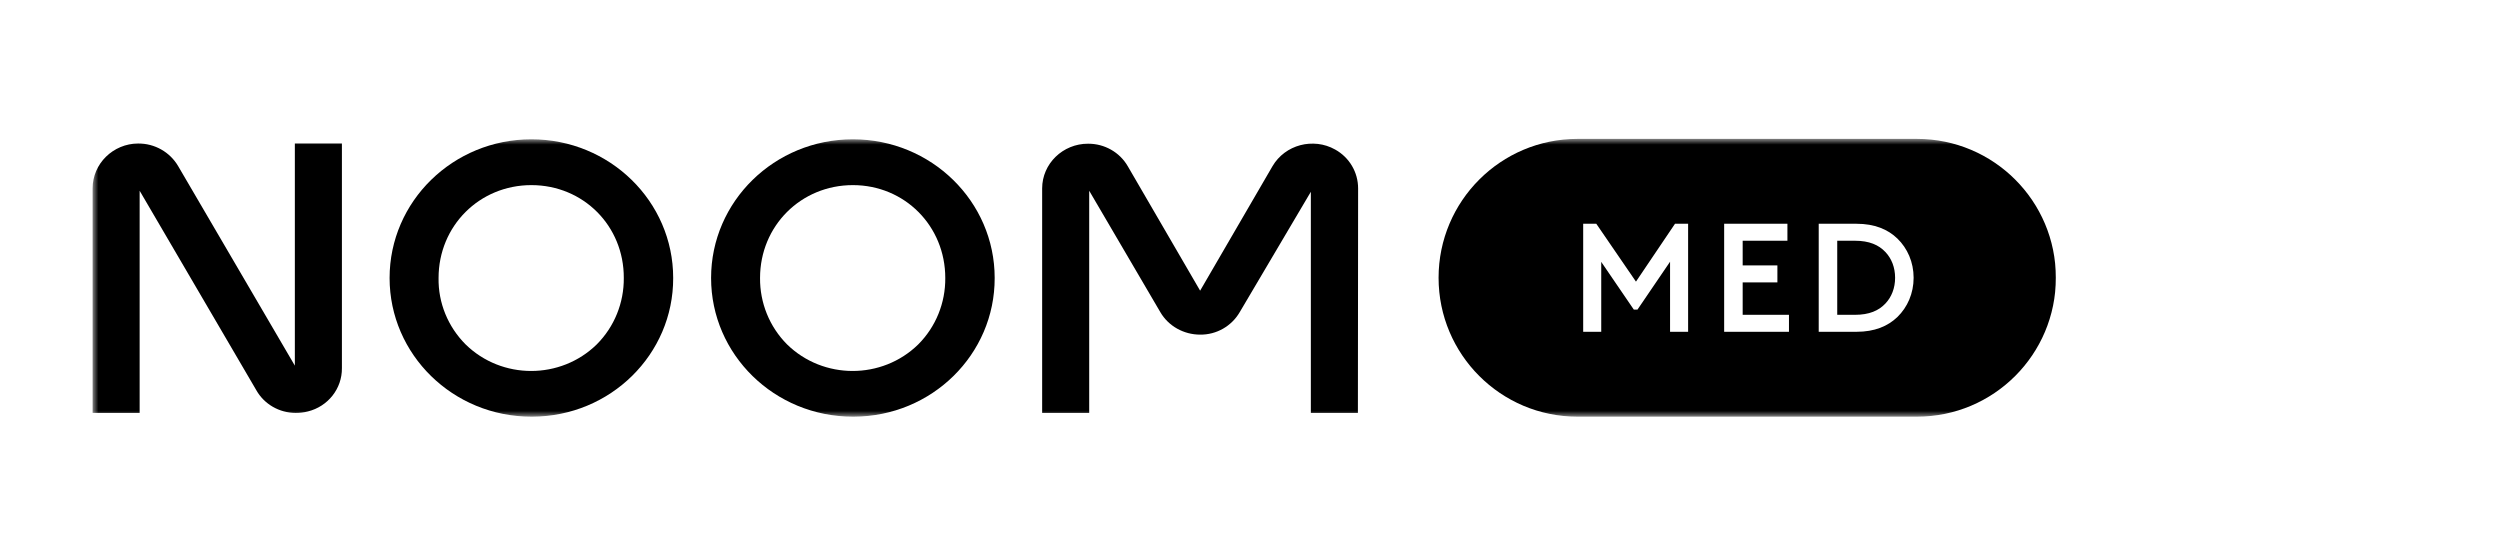
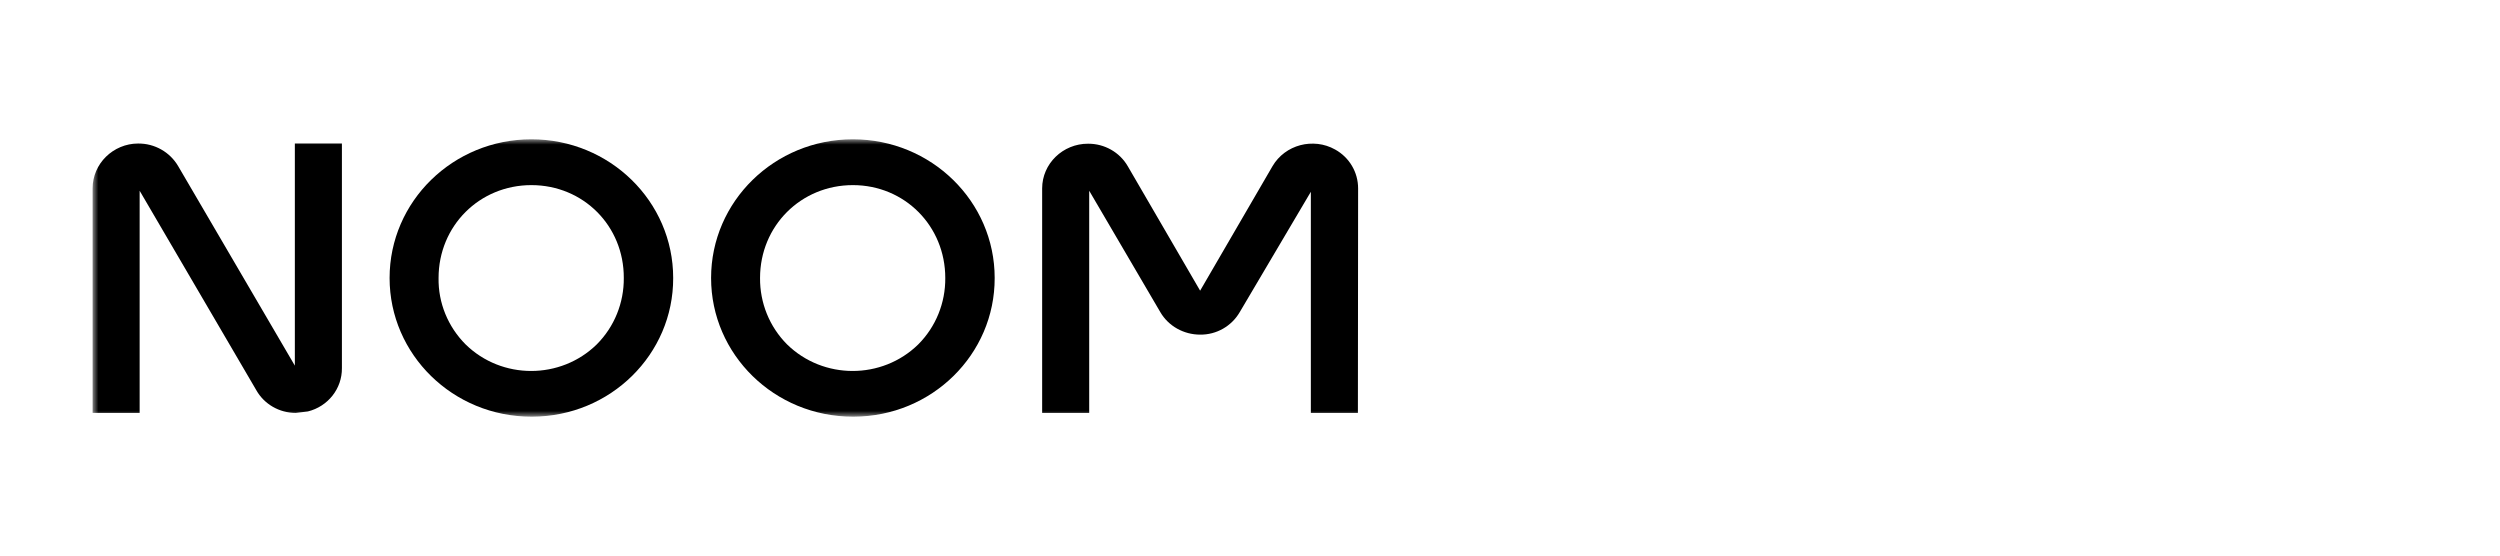
<svg xmlns="http://www.w3.org/2000/svg" width="216" height="48" viewBox="0 0 216 48" fill="currentColor">
  <mask id="mask0_654_14697" style="mask-type:luminance" maskUnits="userSpaceOnUse" x="8" y="12" width="170" height="24">
    <path d="M178 12H8V36H178V12Z" fill="white" />
  </mask>
  <g mask="url(#mask0_654_14697)">
    <path d="M117.322 35.676H113.257V16.57L107.113 26.968C106.414 28.174 105.107 28.93 103.691 28.912C102.275 28.912 100.951 28.174 100.251 26.968L94.107 16.48V35.676H90.042V16.282C90.042 14.141 91.827 12.414 94.015 12.414C95.432 12.414 96.738 13.151 97.437 14.357L103.691 25.115L109.945 14.357C111.031 12.504 113.459 11.856 115.354 12.918C116.586 13.601 117.341 14.879 117.341 16.282L117.322 35.676Z" fill="currentColor" />
-     <path d="M25.549 35.676C24.133 35.676 22.826 34.921 22.146 33.715L12.065 16.48V35.676H8V16.282C8 14.141 9.766 12.414 11.937 12.396C13.371 12.396 14.677 13.133 15.395 14.357L25.475 31.592V12.396H29.541V31.808C29.559 33.571 28.345 35.118 26.597 35.55C26.248 35.64 25.898 35.676 25.549 35.676Z" fill="currentColor" />
+     <path d="M25.549 35.676C24.133 35.676 22.826 34.921 22.146 33.715L12.065 16.48V35.676H8V16.282C8 14.141 9.766 12.414 11.937 12.396C13.371 12.396 14.677 13.133 15.395 14.357L25.475 31.592V12.396H29.541V31.808C29.559 33.571 28.345 35.118 26.597 35.55Z" fill="currentColor" />
    <path d="M45.912 36C39.143 36 33.661 30.639 33.661 24.018C33.661 17.397 39.143 12.036 45.912 12.036C52.682 12.036 58.163 17.397 58.163 24.018C58.182 30.621 52.737 35.982 45.986 36C45.967 36 45.931 36 45.912 36ZM45.912 15.994C41.424 15.994 37.892 19.52 37.892 24.018C37.855 26.159 38.701 28.228 40.228 29.757C43.355 32.816 48.432 32.816 51.559 29.757C53.086 28.228 53.914 26.159 53.896 24.018C53.914 19.52 50.401 15.994 45.912 15.994Z" fill="currentColor" />
    <path d="M73.689 36C66.919 36 61.438 30.639 61.438 24.018C61.438 17.397 66.919 12.036 73.689 12.036C80.458 12.036 85.94 17.397 85.94 24.018C85.958 30.621 80.513 35.982 73.762 36C73.725 36 73.707 36 73.689 36ZM73.689 15.994C69.2 15.994 65.668 19.52 65.668 24.018C65.65 26.159 66.478 28.228 68.004 29.757C71.132 32.816 76.209 32.816 79.336 29.757C80.863 28.228 81.691 26.159 81.672 24.018C81.672 19.52 78.159 15.994 73.689 15.994Z" fill="currentColor" />
-     <path fill-rule="evenodd" clip-rule="evenodd" d="M136.293 12C129.666 12 124.293 17.373 124.293 24C124.293 30.627 129.666 36 136.293 36H165.627C172.254 36 177.627 30.627 177.627 24C177.627 17.373 172.254 12 165.627 12H136.293ZM137.92 19.333H136.787V28.667H138.347V22.627L141.16 26.747H141.48L144.293 22.613V28.667H145.853V19.333H144.72L141.347 24.333L137.92 19.333ZM154.433 19.333H148.967V28.667H154.567V27.2H150.567V24.4H153.567V22.933H150.567V20.8H154.433V19.333ZM160.403 19.333H157.137V28.667H160.403C161.963 28.667 163.11 28.187 163.937 27.387C164.803 26.547 165.337 25.347 165.337 24C165.337 22.653 164.803 21.453 163.937 20.613C163.11 19.813 161.963 19.333 160.403 19.333ZM160.27 27.2H158.737V20.8H160.27C161.497 20.8 162.323 21.16 162.897 21.773C163.43 22.333 163.737 23.107 163.737 24C163.737 24.893 163.43 25.667 162.897 26.227C162.323 26.84 161.497 27.2 160.27 27.2Z" fill="currentColor" />
  </g>
</svg>